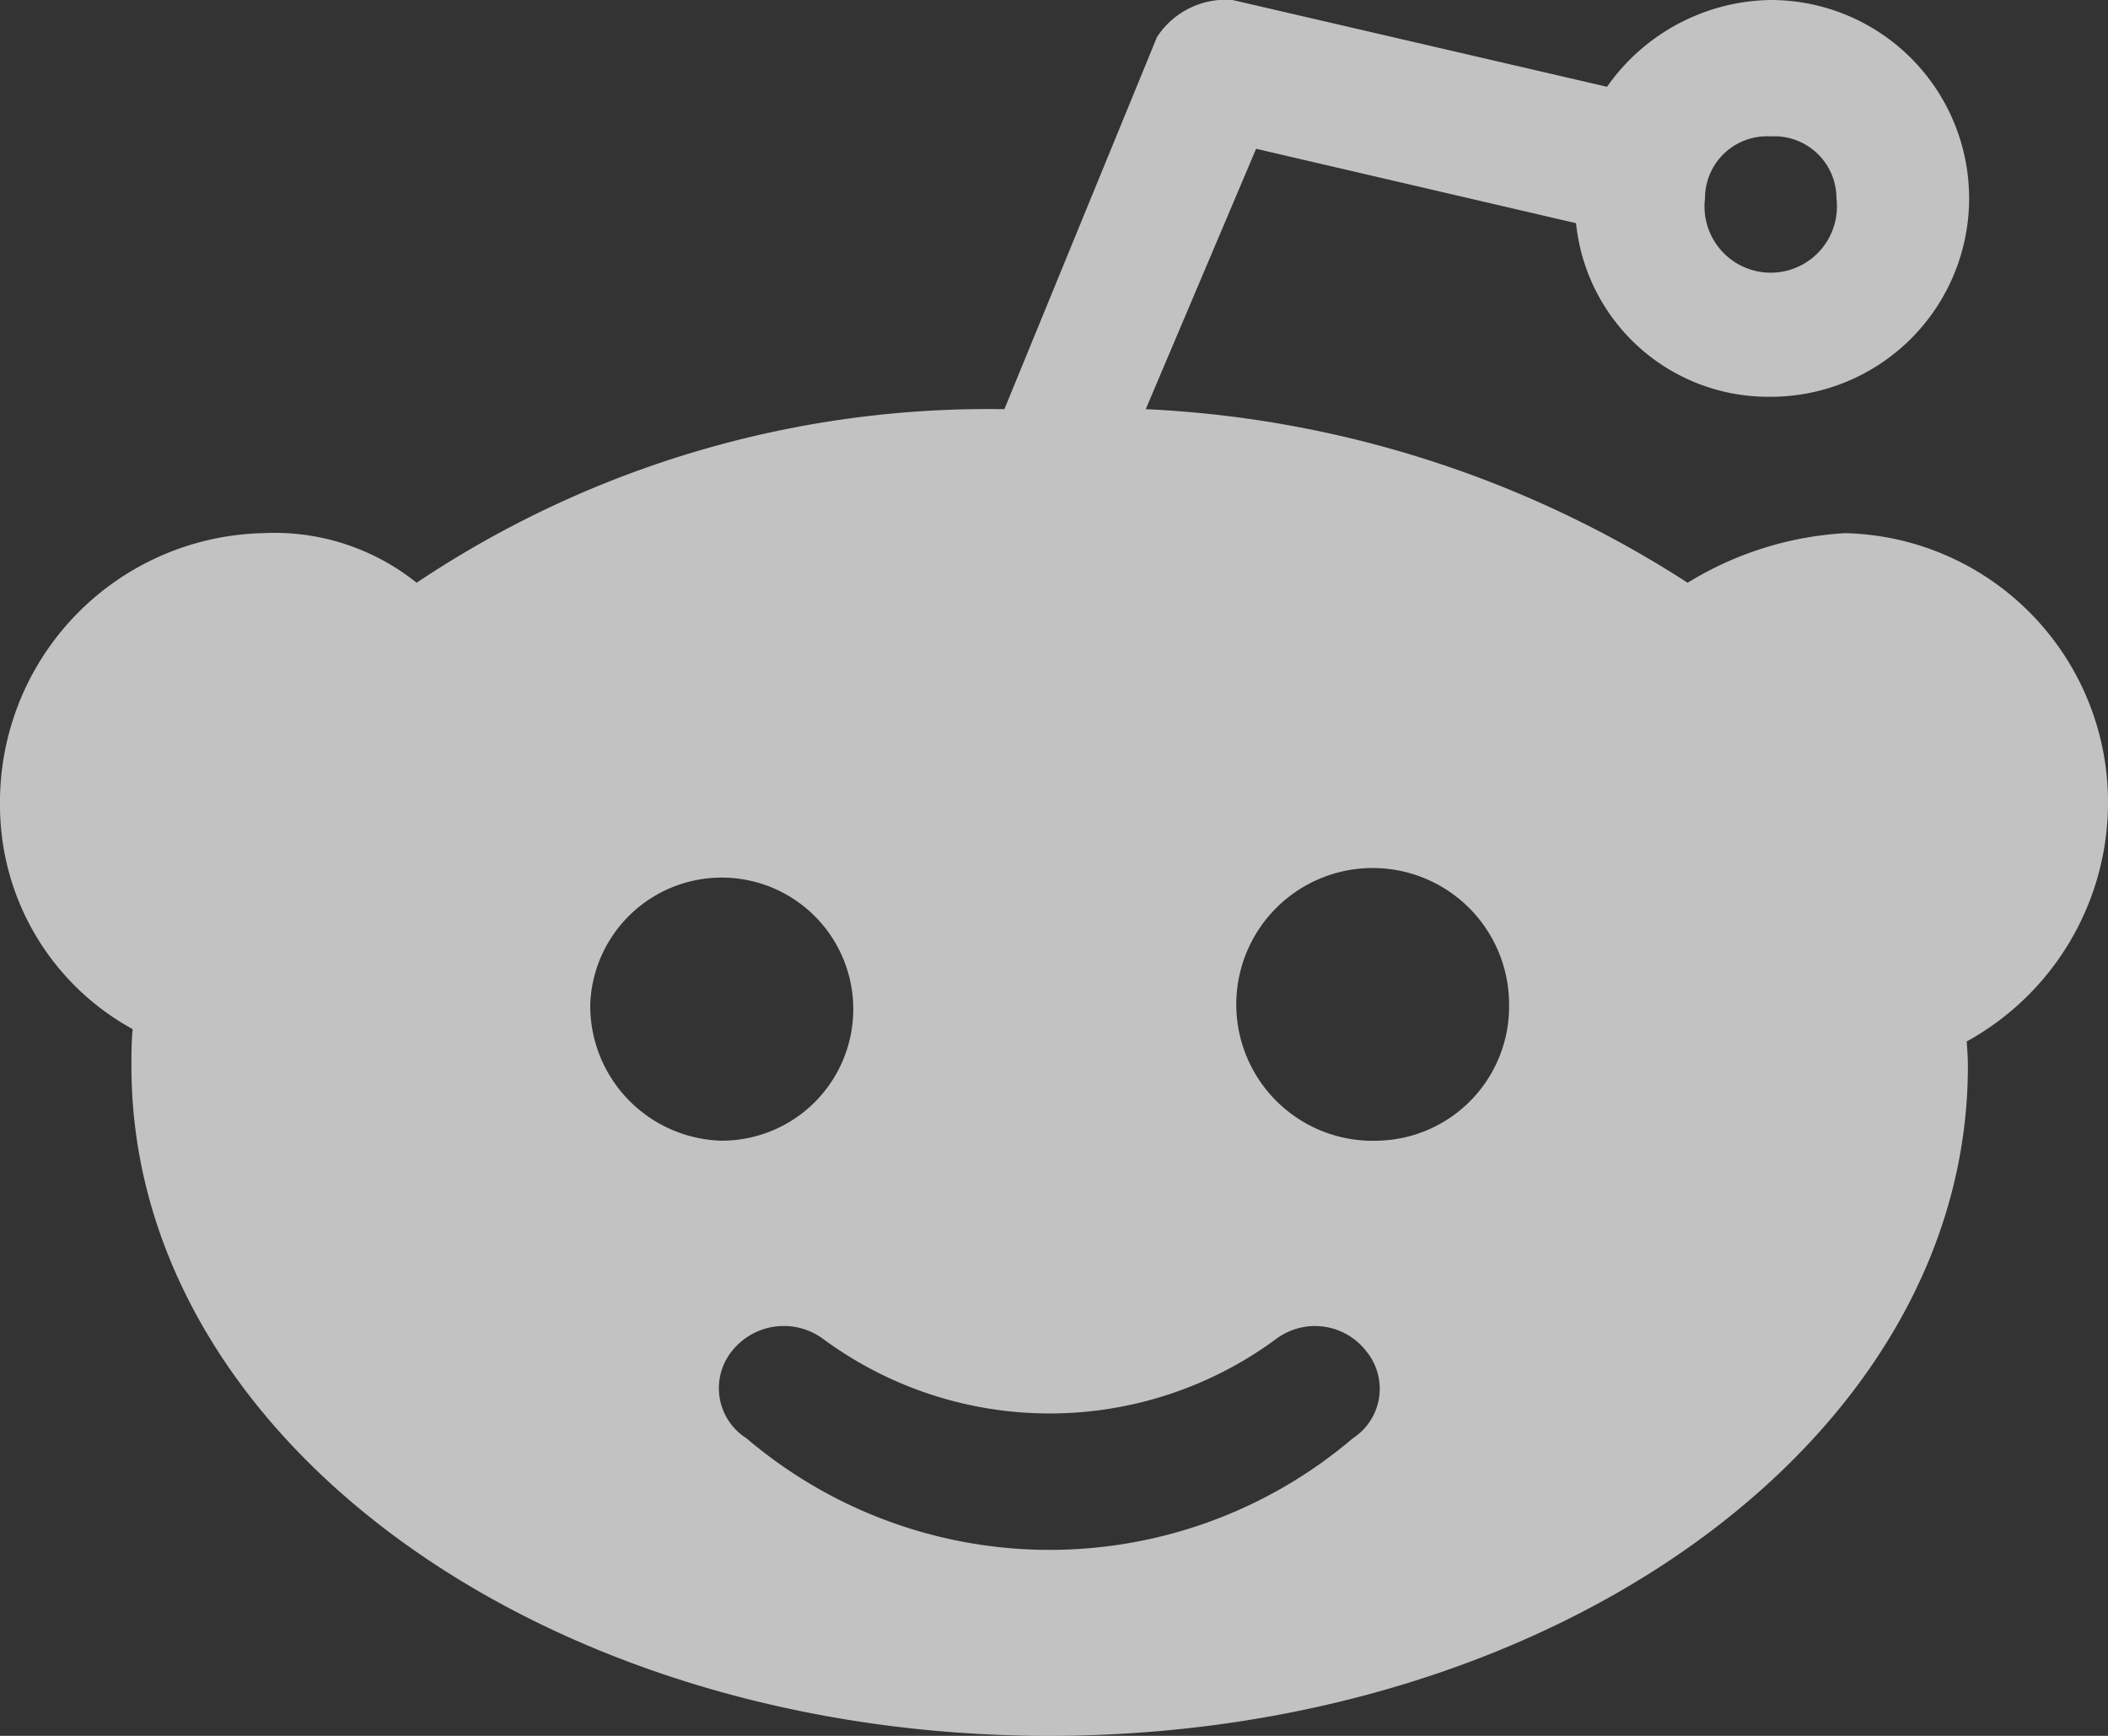
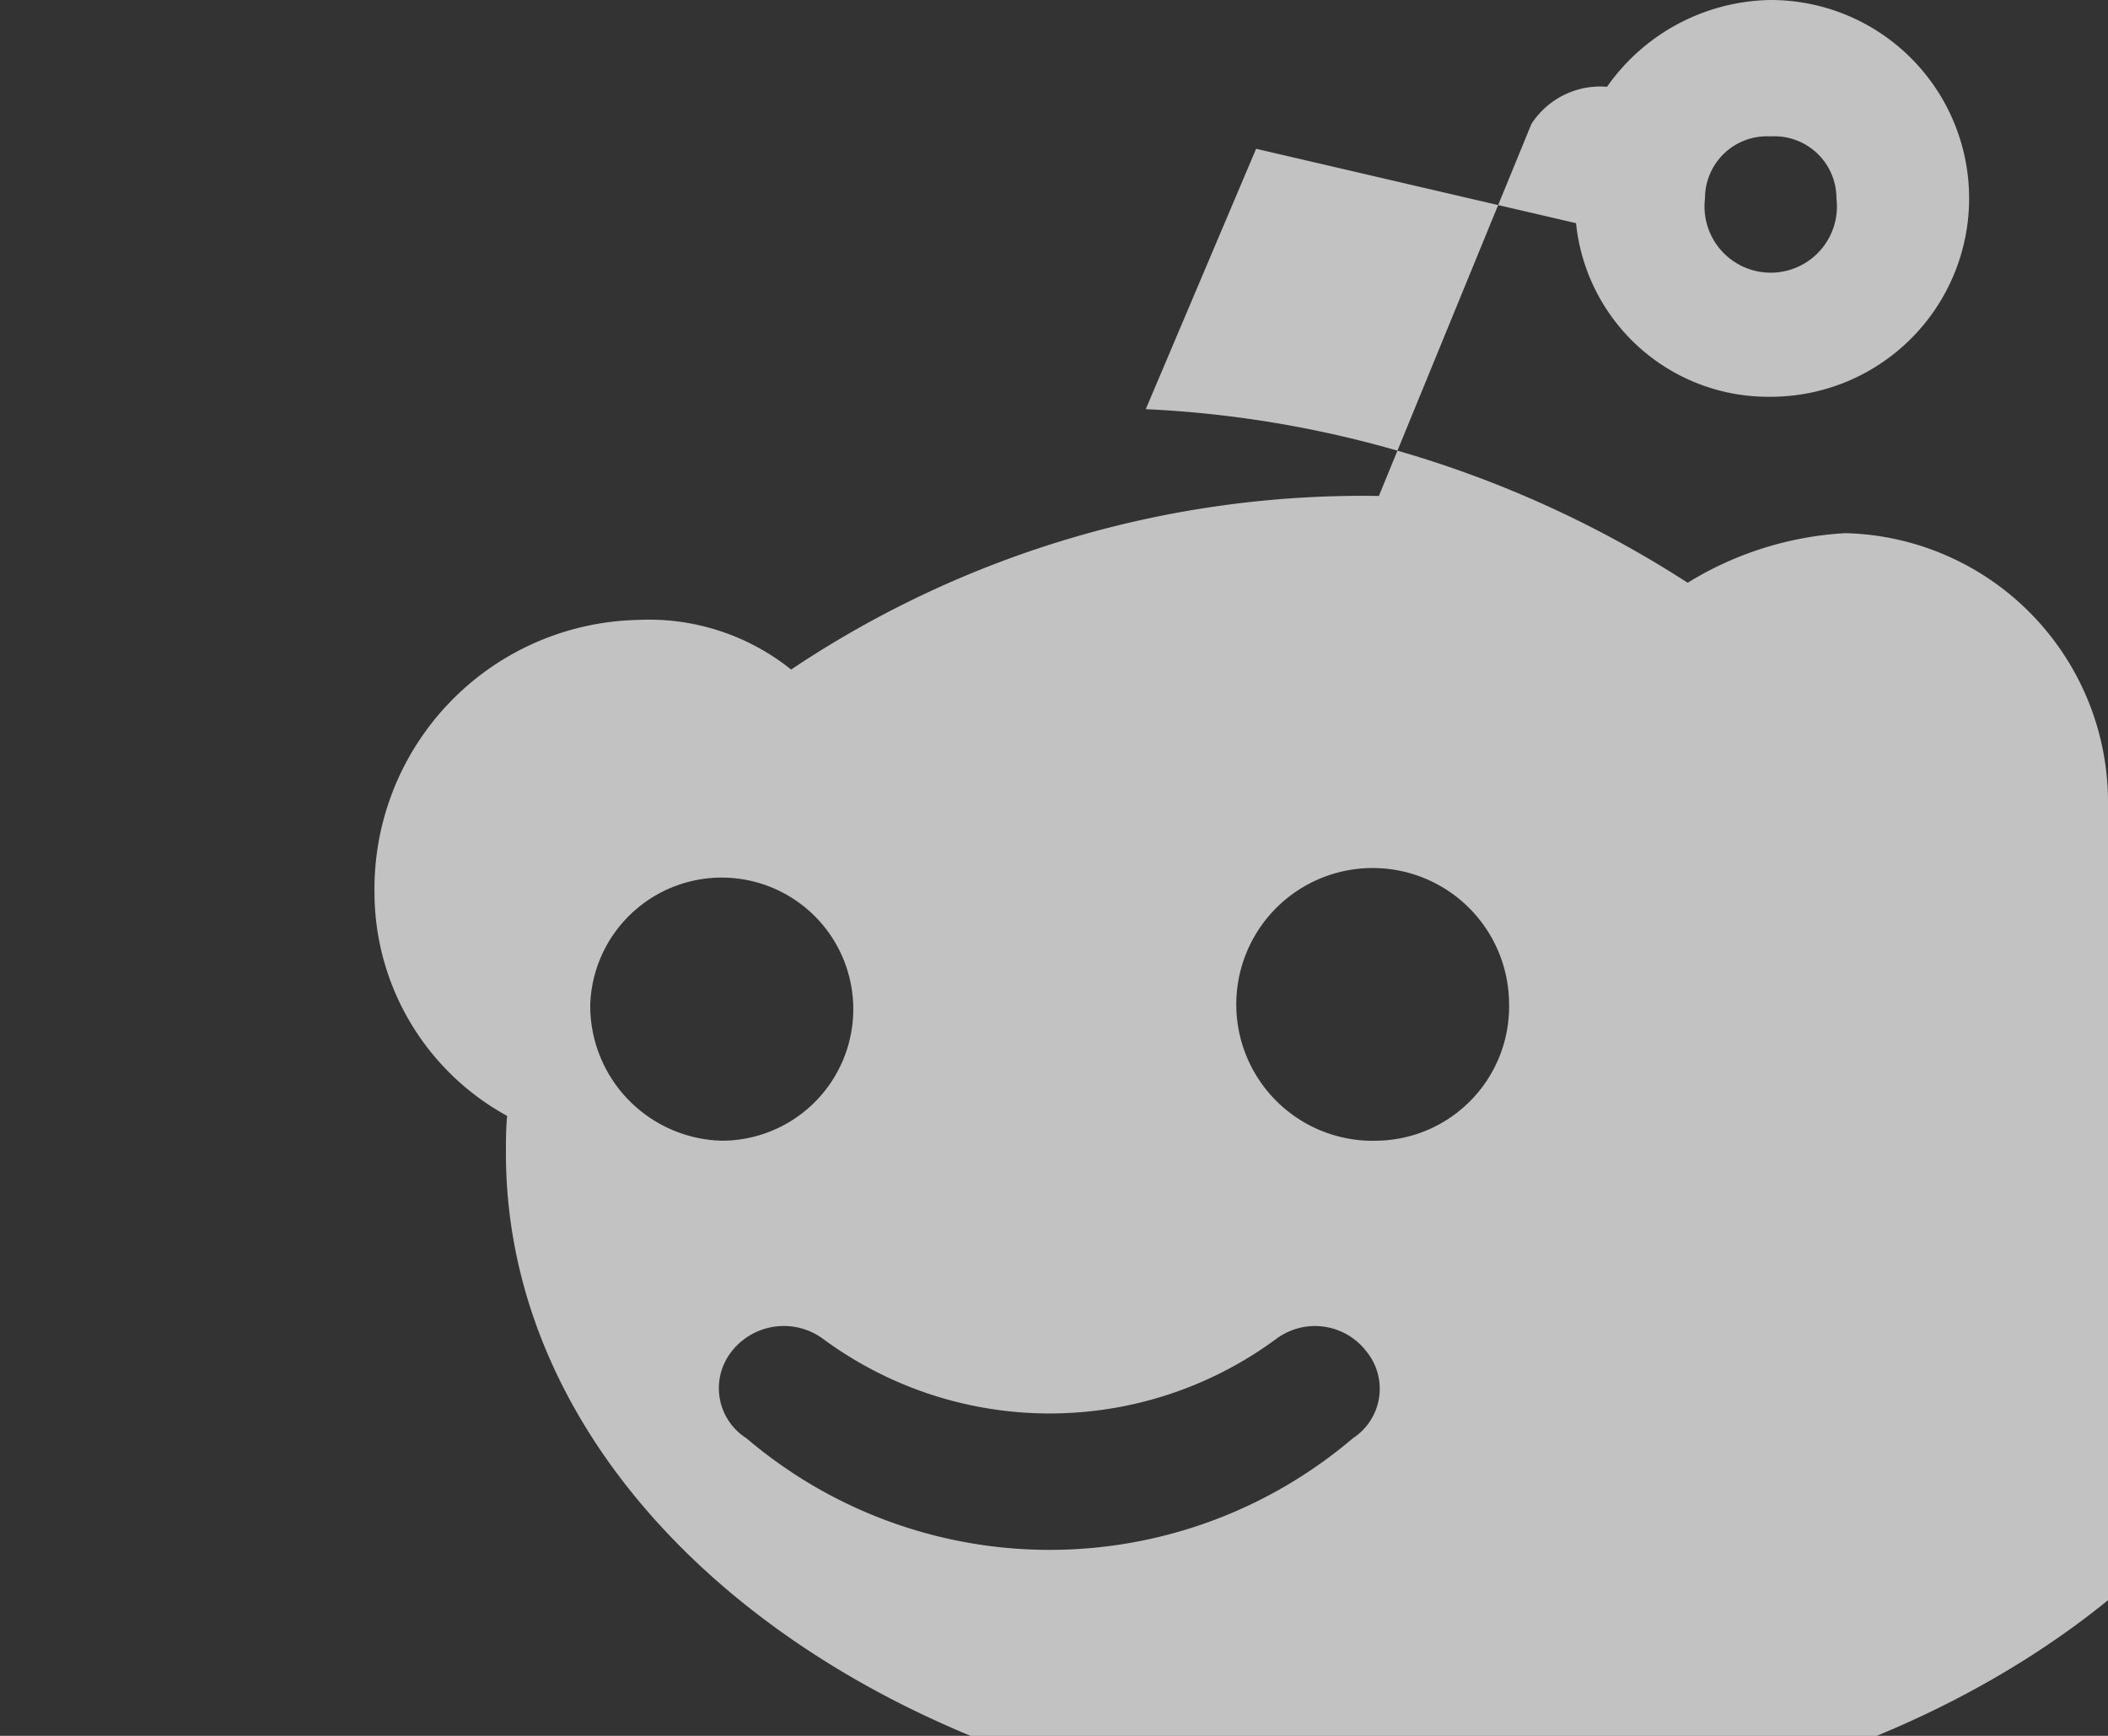
<svg xmlns="http://www.w3.org/2000/svg" width="17" height="14" viewBox="0 0 17 14">
  <rect x="0" y="0" width="17" height="14" fill="#333333" stroke="none" />
  <defs>
    <style>
      .cls-1 {
        fill: #fff;
        fill-rule: evenodd;
        opacity: 0.7;
      }
    </style>
  </defs>
-   <path id="Forma_1" data-name="Forma 1" class="cls-1" d="M1134.82,11703.1h0Zm5.29,0h0Zm5.89-1.6a2.171,2.171,0,0,0-2.12-2.2,2.717,2.717,0,0,0-1.27.4,8.8,8.8,0,0,0-4.37-1.4l0.89-2.1,2.58,0.6a1.558,1.558,0,0,0,1.57,1.4,1.6,1.6,0,0,0,0-3.2,1.64,1.64,0,0,0-1.32.7l-3.02-.7a0.661,0.661,0,0,0-.61.3l-1.23,3a8.283,8.283,0,0,0-4.74,1.4,1.832,1.832,0,0,0-1.24-.4,2.171,2.171,0,0,0-2.12,2.2,2.058,2.058,0,0,0,1.07,1.8c-0.01.1-.01,0.2-0.01,0.3,0,3,3.32,5.4,7.4,5.4s7.41-2.4,7.41-5.4c0-.1-0.01-0.2-0.01-0.2A2.2,2.2,0,0,0,1146,11701.5Zm-2.72-5.4a0.5,0.5,0,0,1,.53.5,0.534,0.534,0,1,1-1.06,0A0.5,0.5,0,0,1,1143.28,11696.1Zm-9.52,7a1.061,1.061,0,1,1,1.06,1.1A1.089,1.089,0,0,1,1133.76,11703.1Zm6.15,3.5a3.771,3.771,0,0,1-4.89,0,0.478,0.478,0,0,1-.12-0.7,0.534,0.534,0,0,1,.74-0.1,3.076,3.076,0,0,0,3.65,0,0.523,0.523,0,0,1,.73.1A0.476,0.476,0,0,1,1139.91,11706.6Zm0.2-2.4a1.1,1.1,0,1,1,1.06-1.1A1.082,1.082,0,0,1,1140.11,11704.2Z" transform="translate(-1129 -11695)" />
+   <path id="Forma_1" data-name="Forma 1" class="cls-1" d="M1134.82,11703.1h0Zm5.29,0h0Zm5.89-1.6a2.171,2.171,0,0,0-2.12-2.2,2.717,2.717,0,0,0-1.27.4,8.8,8.8,0,0,0-4.37-1.4l0.89-2.1,2.58,0.6a1.558,1.558,0,0,0,1.57,1.4,1.6,1.6,0,0,0,0-3.2,1.64,1.64,0,0,0-1.32.7a0.661,0.661,0,0,0-.61.3l-1.23,3a8.283,8.283,0,0,0-4.74,1.4,1.832,1.832,0,0,0-1.24-.4,2.171,2.171,0,0,0-2.12,2.2,2.058,2.058,0,0,0,1.07,1.8c-0.01.1-.01,0.2-0.01,0.3,0,3,3.32,5.4,7.4,5.4s7.41-2.4,7.41-5.4c0-.1-0.01-0.2-0.01-0.2A2.2,2.2,0,0,0,1146,11701.5Zm-2.72-5.4a0.5,0.5,0,0,1,.53.5,0.534,0.534,0,1,1-1.06,0A0.5,0.5,0,0,1,1143.28,11696.1Zm-9.52,7a1.061,1.061,0,1,1,1.06,1.1A1.089,1.089,0,0,1,1133.76,11703.1Zm6.15,3.5a3.771,3.771,0,0,1-4.89,0,0.478,0.478,0,0,1-.12-0.7,0.534,0.534,0,0,1,.74-0.1,3.076,3.076,0,0,0,3.65,0,0.523,0.523,0,0,1,.73.1A0.476,0.476,0,0,1,1139.91,11706.6Zm0.2-2.4a1.1,1.1,0,1,1,1.06-1.1A1.082,1.082,0,0,1,1140.11,11704.2Z" transform="translate(-1129 -11695)" />
</svg>